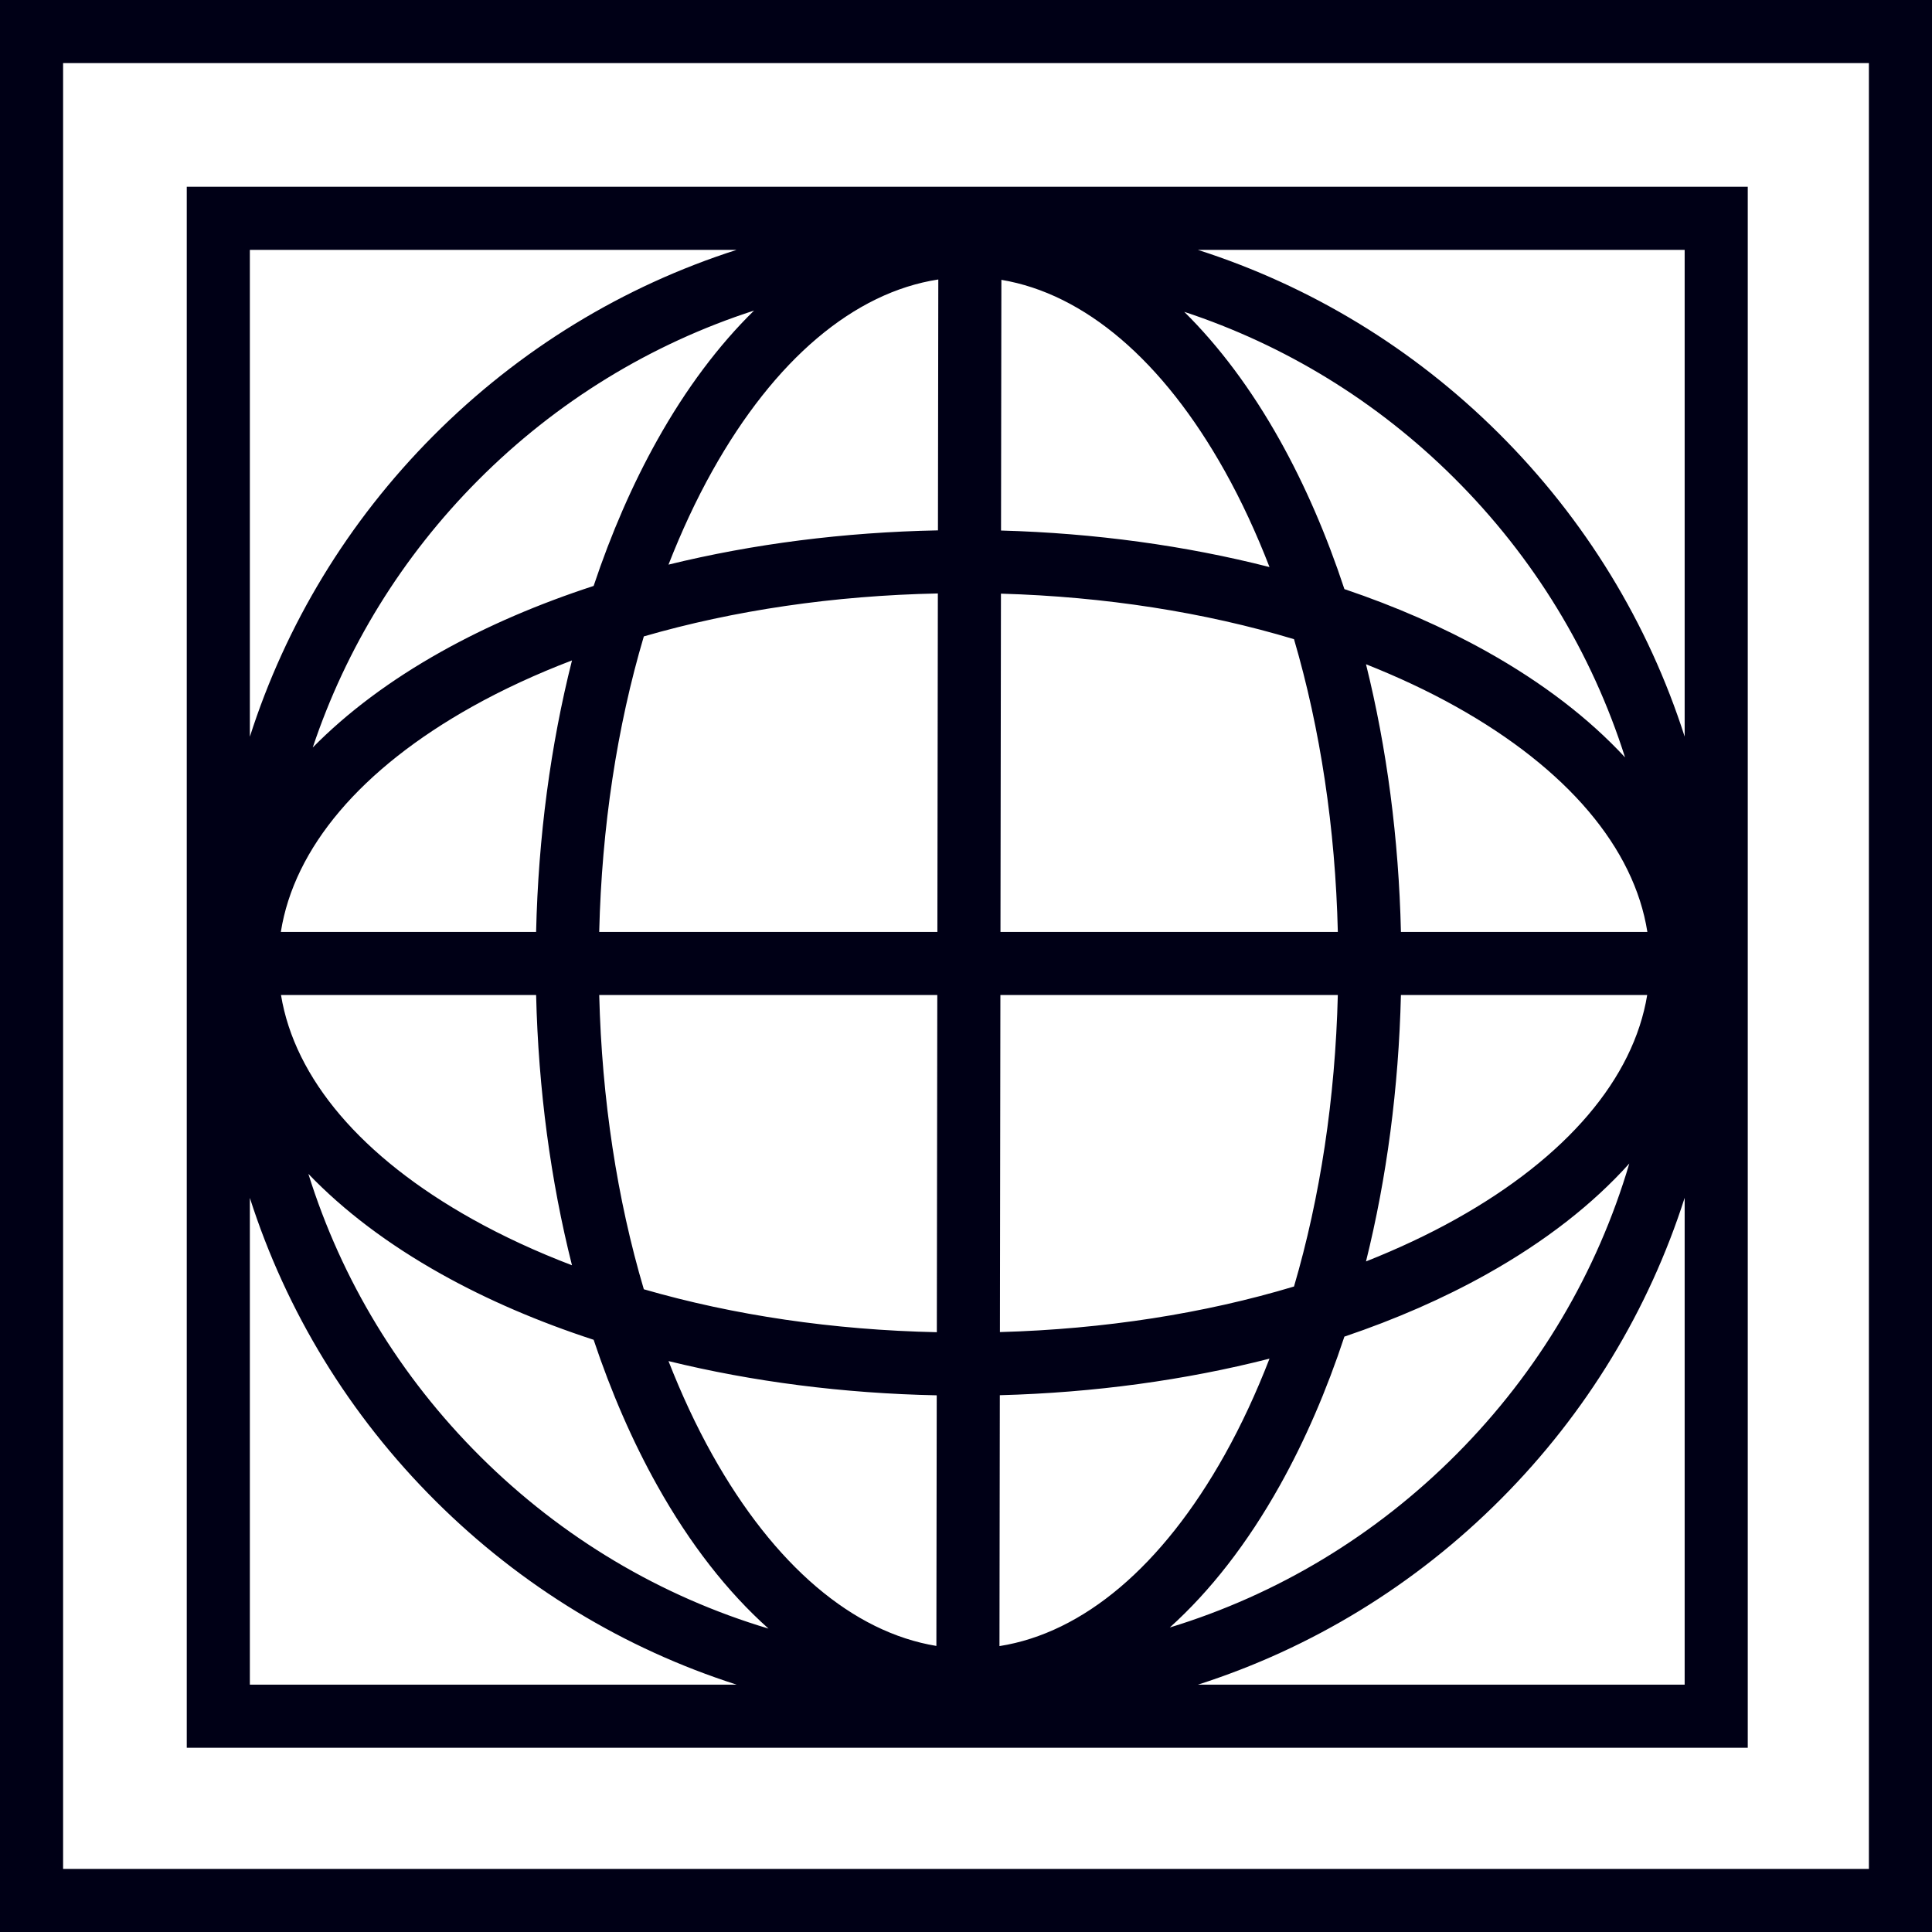
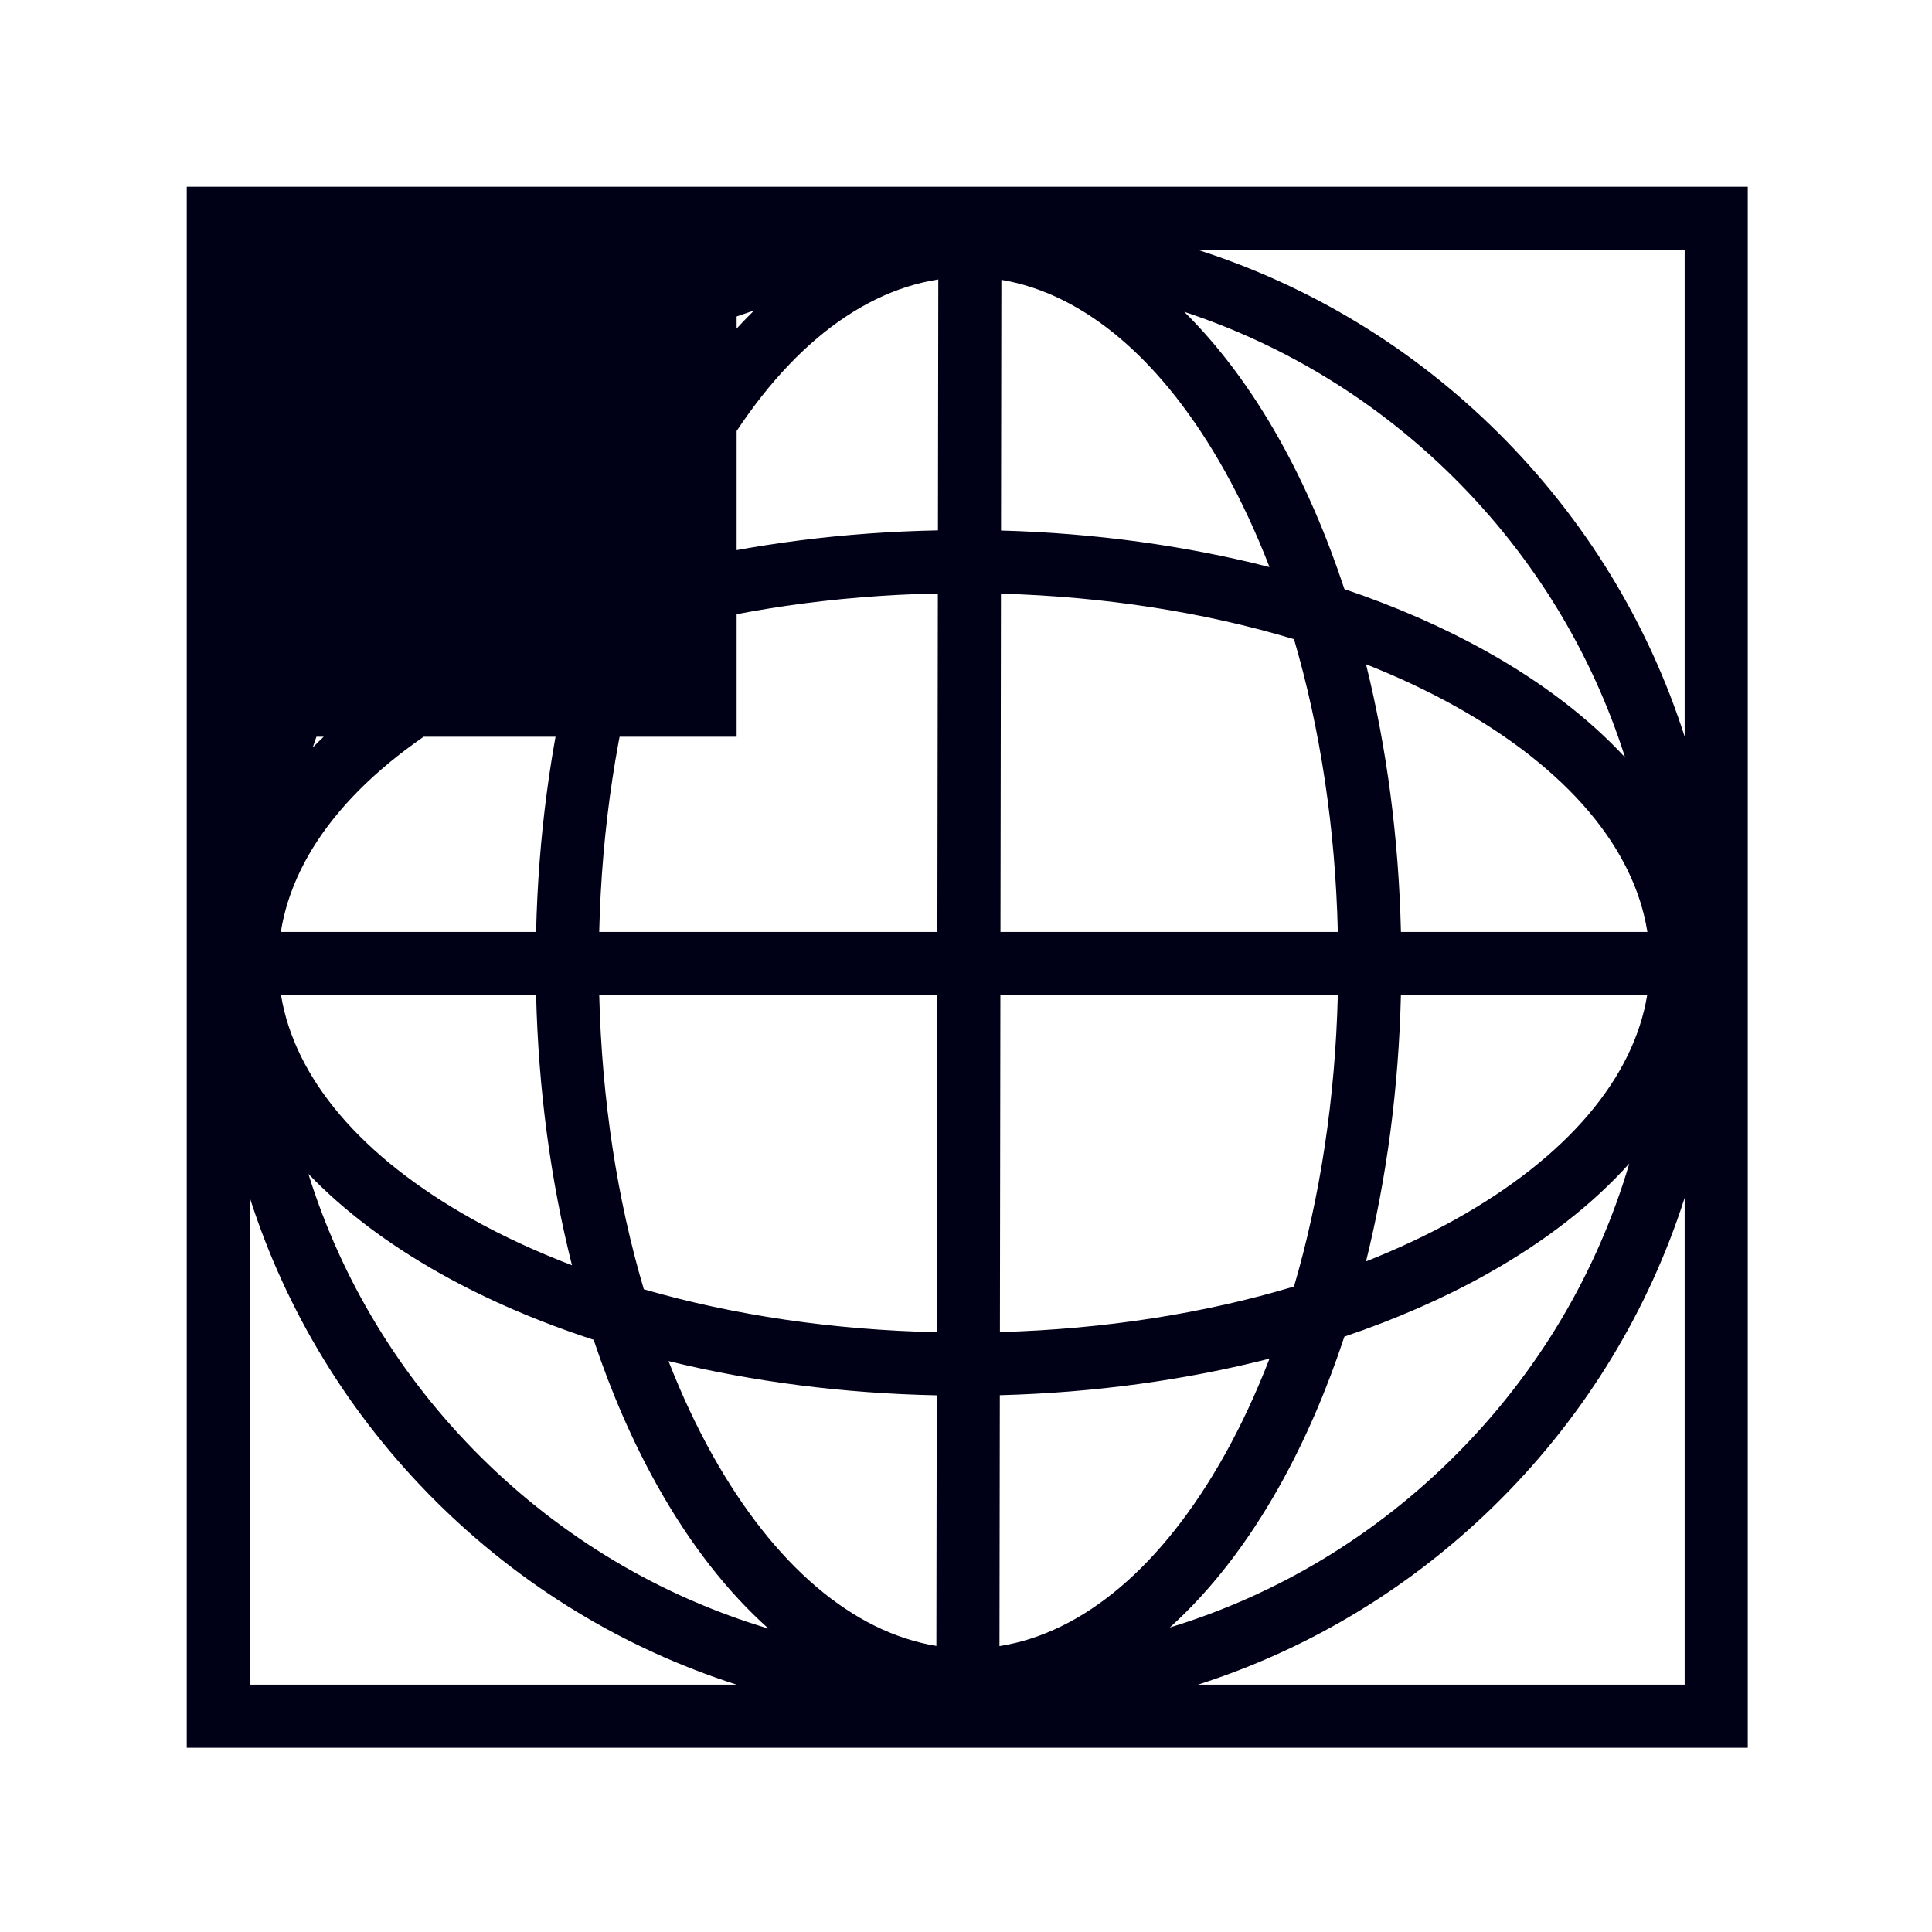
<svg xmlns="http://www.w3.org/2000/svg" preserveAspectRatio="xMidYMid meet" data-bbox="20 20 160 160" viewBox="20 20 160 160" height="200" width="200" data-type="color" role="presentation" aria-hidden="true">
  <defs>
    <style>#comp-jsiu0xgh svg [data-color="1"] {fill: #000000;}</style>
  </defs>
  <g>
-     <path d="M20 20v160h160V20H20zm154.774 154.775H25.225V25.225h149.549v149.55z" fill="#000016" data-color="1" />
-     <path d="M164.742 35.467H35.467v129.275h129.275V35.467zm-28.723 61.711c-.179-7.742-1.169-15.23-2.892-22.167 2.63 1.043 5.128 2.209 7.451 3.508 9.232 5.164 14.755 11.712 15.85 18.659h-20.409zm-5.225 0h-27.939l.039-28.014c8.611.247 16.858 1.541 24.27 3.77 2.177 7.419 3.423 15.656 3.63 24.244zm-27.893-33.242l.029-20.761c6.887 1.155 13.373 6.668 18.497 15.828 1.383 2.472 2.616 5.141 3.708 7.959-6.946-1.773-14.458-2.811-22.234-3.026zm-5.195-20.791l-.029 20.778c-7.789.152-15.329 1.122-22.315 2.837 1.073-2.743 2.279-5.345 3.629-7.757 5.176-9.257 11.746-14.784 18.715-15.858zm-.037 26.002l-.039 28.031H69.624c.209-8.676 1.476-16.995 3.695-24.474 7.457-2.159 15.73-3.38 24.35-3.557zM64.398 97.178h-21.14c1.095-6.947 6.618-13.495 15.85-18.659 2.561-1.432 5.331-2.707 8.262-3.827-1.773 7.026-2.791 14.626-2.972 22.486zm.001 5.225c.188 7.823 1.206 15.387 2.97 22.382-2.931-1.12-5.701-2.395-8.262-3.828-9.185-5.138-14.702-11.646-15.836-18.554h21.128zm5.226 0h27.998l-.039 27.925c-8.589-.183-16.832-1.404-24.265-3.556-2.21-7.448-3.477-15.73-3.694-24.369zm27.951 33.151l-.029 20.755c-6.909-1.133-13.418-6.65-18.557-15.836-1.349-2.412-2.555-5.012-3.628-7.754 6.956 1.707 14.461 2.677 22.214 2.835zm5.196 20.769l.029-20.778c7.811-.208 15.357-1.247 22.334-3.027-1.092 2.817-2.325 5.485-3.707 7.956-5.164 9.229-11.71 14.752-18.656 15.849zm.037-26.006l.039-27.914h27.945c-.214 8.551-1.461 16.75-3.629 24.14-7.436 2.237-15.714 3.532-24.355 3.774zm33.209-27.914h20.396c-1.134 6.908-6.651 13.417-15.836 18.554-2.323 1.299-4.821 2.466-7.452 3.509 1.716-6.906 2.706-14.358 2.892-22.063zm7.111-28.443c-3.596-2.012-7.555-3.742-11.791-5.173-1.466-4.439-3.253-8.586-5.35-12.335-2.367-4.231-5.032-7.78-7.914-10.628 8.321 2.746 15.956 7.396 22.348 13.756 6.615 6.581 11.411 14.499 14.158 23.145-2.971-3.211-6.805-6.167-11.451-8.765zm-68.7-17.508c-2.056 3.675-3.817 7.731-5.267 12.072-4.541 1.482-8.781 3.297-12.605 5.436-4.246 2.375-7.805 5.05-10.657 7.944 2.756-8.232 7.379-15.785 13.68-22.119 6.51-6.543 14.331-11.303 22.867-14.065-2.922 2.864-5.623 6.45-8.018 10.732zm-17.872 69.067c3.825 2.139 8.065 3.954 12.606 5.437 1.45 4.34 3.21 8.394 5.266 12.068 2.719 4.861 5.831 8.826 9.215 11.85-8.91-2.665-17.081-7.5-23.859-14.244-6.684-6.651-11.515-14.665-14.247-23.417 2.908 3.034 6.596 5.832 11.019 8.306zm69.431 17.505c2.096-3.748 3.883-7.893 5.349-12.331 4.236-1.432 8.196-3.162 11.792-5.174 4.835-2.705 8.785-5.799 11.803-9.163-2.652 8.99-7.507 17.236-14.303 24.067-6.736 6.77-14.868 11.646-23.751 14.358 3.344-3.012 6.419-6.946 9.11-11.757zm33.528-62.022c-3.005-9.383-8.222-17.978-15.407-25.126-7.11-7.074-15.628-12.211-24.911-15.184h40.318v40.31zm-78.512-40.31c-9.384 3.005-17.98 8.222-25.129 15.408-7.074 7.11-12.211 15.628-15.183 24.913v-40.32h40.312zm-40.312 78.513c3.005 9.384 8.222 17.98 15.408 25.129 7.11 7.074 15.626 12.211 24.909 15.183H40.692v-40.312zm78.513 40.312c9.384-3.005 17.98-8.222 25.129-15.408 7.074-7.11 12.209-15.627 15.182-24.91v40.318h-40.311z" fill="#000016" data-color="1" />
+     <path d="M164.742 35.467H35.467v129.275h129.275V35.467zm-28.723 61.711c-.179-7.742-1.169-15.23-2.892-22.167 2.63 1.043 5.128 2.209 7.451 3.508 9.232 5.164 14.755 11.712 15.85 18.659h-20.409zm-5.225 0h-27.939l.039-28.014c8.611.247 16.858 1.541 24.27 3.77 2.177 7.419 3.423 15.656 3.63 24.244zm-27.893-33.242l.029-20.761c6.887 1.155 13.373 6.668 18.497 15.828 1.383 2.472 2.616 5.141 3.708 7.959-6.946-1.773-14.458-2.811-22.234-3.026zm-5.195-20.791l-.029 20.778c-7.789.152-15.329 1.122-22.315 2.837 1.073-2.743 2.279-5.345 3.629-7.757 5.176-9.257 11.746-14.784 18.715-15.858zm-.037 26.002l-.039 28.031H69.624c.209-8.676 1.476-16.995 3.695-24.474 7.457-2.159 15.73-3.38 24.35-3.557zM64.398 97.178h-21.14c1.095-6.947 6.618-13.495 15.85-18.659 2.561-1.432 5.331-2.707 8.262-3.827-1.773 7.026-2.791 14.626-2.972 22.486zm.001 5.225c.188 7.823 1.206 15.387 2.97 22.382-2.931-1.12-5.701-2.395-8.262-3.828-9.185-5.138-14.702-11.646-15.836-18.554h21.128zm5.226 0h27.998l-.039 27.925c-8.589-.183-16.832-1.404-24.265-3.556-2.21-7.448-3.477-15.73-3.694-24.369zm27.951 33.151l-.029 20.755c-6.909-1.133-13.418-6.65-18.557-15.836-1.349-2.412-2.555-5.012-3.628-7.754 6.956 1.707 14.461 2.677 22.214 2.835zm5.196 20.769l.029-20.778c7.811-.208 15.357-1.247 22.334-3.027-1.092 2.817-2.325 5.485-3.707 7.956-5.164 9.229-11.71 14.752-18.656 15.849zm.037-26.006l.039-27.914h27.945c-.214 8.551-1.461 16.75-3.629 24.14-7.436 2.237-15.714 3.532-24.355 3.774zm33.209-27.914h20.396c-1.134 6.908-6.651 13.417-15.836 18.554-2.323 1.299-4.821 2.466-7.452 3.509 1.716-6.906 2.706-14.358 2.892-22.063zm7.111-28.443c-3.596-2.012-7.555-3.742-11.791-5.173-1.466-4.439-3.253-8.586-5.35-12.335-2.367-4.231-5.032-7.78-7.914-10.628 8.321 2.746 15.956 7.396 22.348 13.756 6.615 6.581 11.411 14.499 14.158 23.145-2.971-3.211-6.805-6.167-11.451-8.765zm-68.7-17.508c-2.056 3.675-3.817 7.731-5.267 12.072-4.541 1.482-8.781 3.297-12.605 5.436-4.246 2.375-7.805 5.05-10.657 7.944 2.756-8.232 7.379-15.785 13.68-22.119 6.51-6.543 14.331-11.303 22.867-14.065-2.922 2.864-5.623 6.45-8.018 10.732zm-17.872 69.067c3.825 2.139 8.065 3.954 12.606 5.437 1.45 4.34 3.21 8.394 5.266 12.068 2.719 4.861 5.831 8.826 9.215 11.85-8.91-2.665-17.081-7.5-23.859-14.244-6.684-6.651-11.515-14.665-14.247-23.417 2.908 3.034 6.596 5.832 11.019 8.306zm69.431 17.505c2.096-3.748 3.883-7.893 5.349-12.331 4.236-1.432 8.196-3.162 11.792-5.174 4.835-2.705 8.785-5.799 11.803-9.163-2.652 8.99-7.507 17.236-14.303 24.067-6.736 6.77-14.868 11.646-23.751 14.358 3.344-3.012 6.419-6.946 9.11-11.757zm33.528-62.022c-3.005-9.383-8.222-17.978-15.407-25.126-7.11-7.074-15.628-12.211-24.911-15.184h40.318v40.31zm-78.512-40.31c-9.384 3.005-17.98 8.222-25.129 15.408-7.074 7.11-12.211 15.628-15.183 24.913h40.312zm-40.312 78.513c3.005 9.384 8.222 17.98 15.408 25.129 7.11 7.074 15.626 12.211 24.909 15.183H40.692v-40.312zm78.513 40.312c9.384-3.005 17.98-8.222 25.129-15.408 7.074-7.11 12.209-15.627 15.182-24.91v40.318h-40.311z" fill="#000016" data-color="1" />
  </g>
</svg>